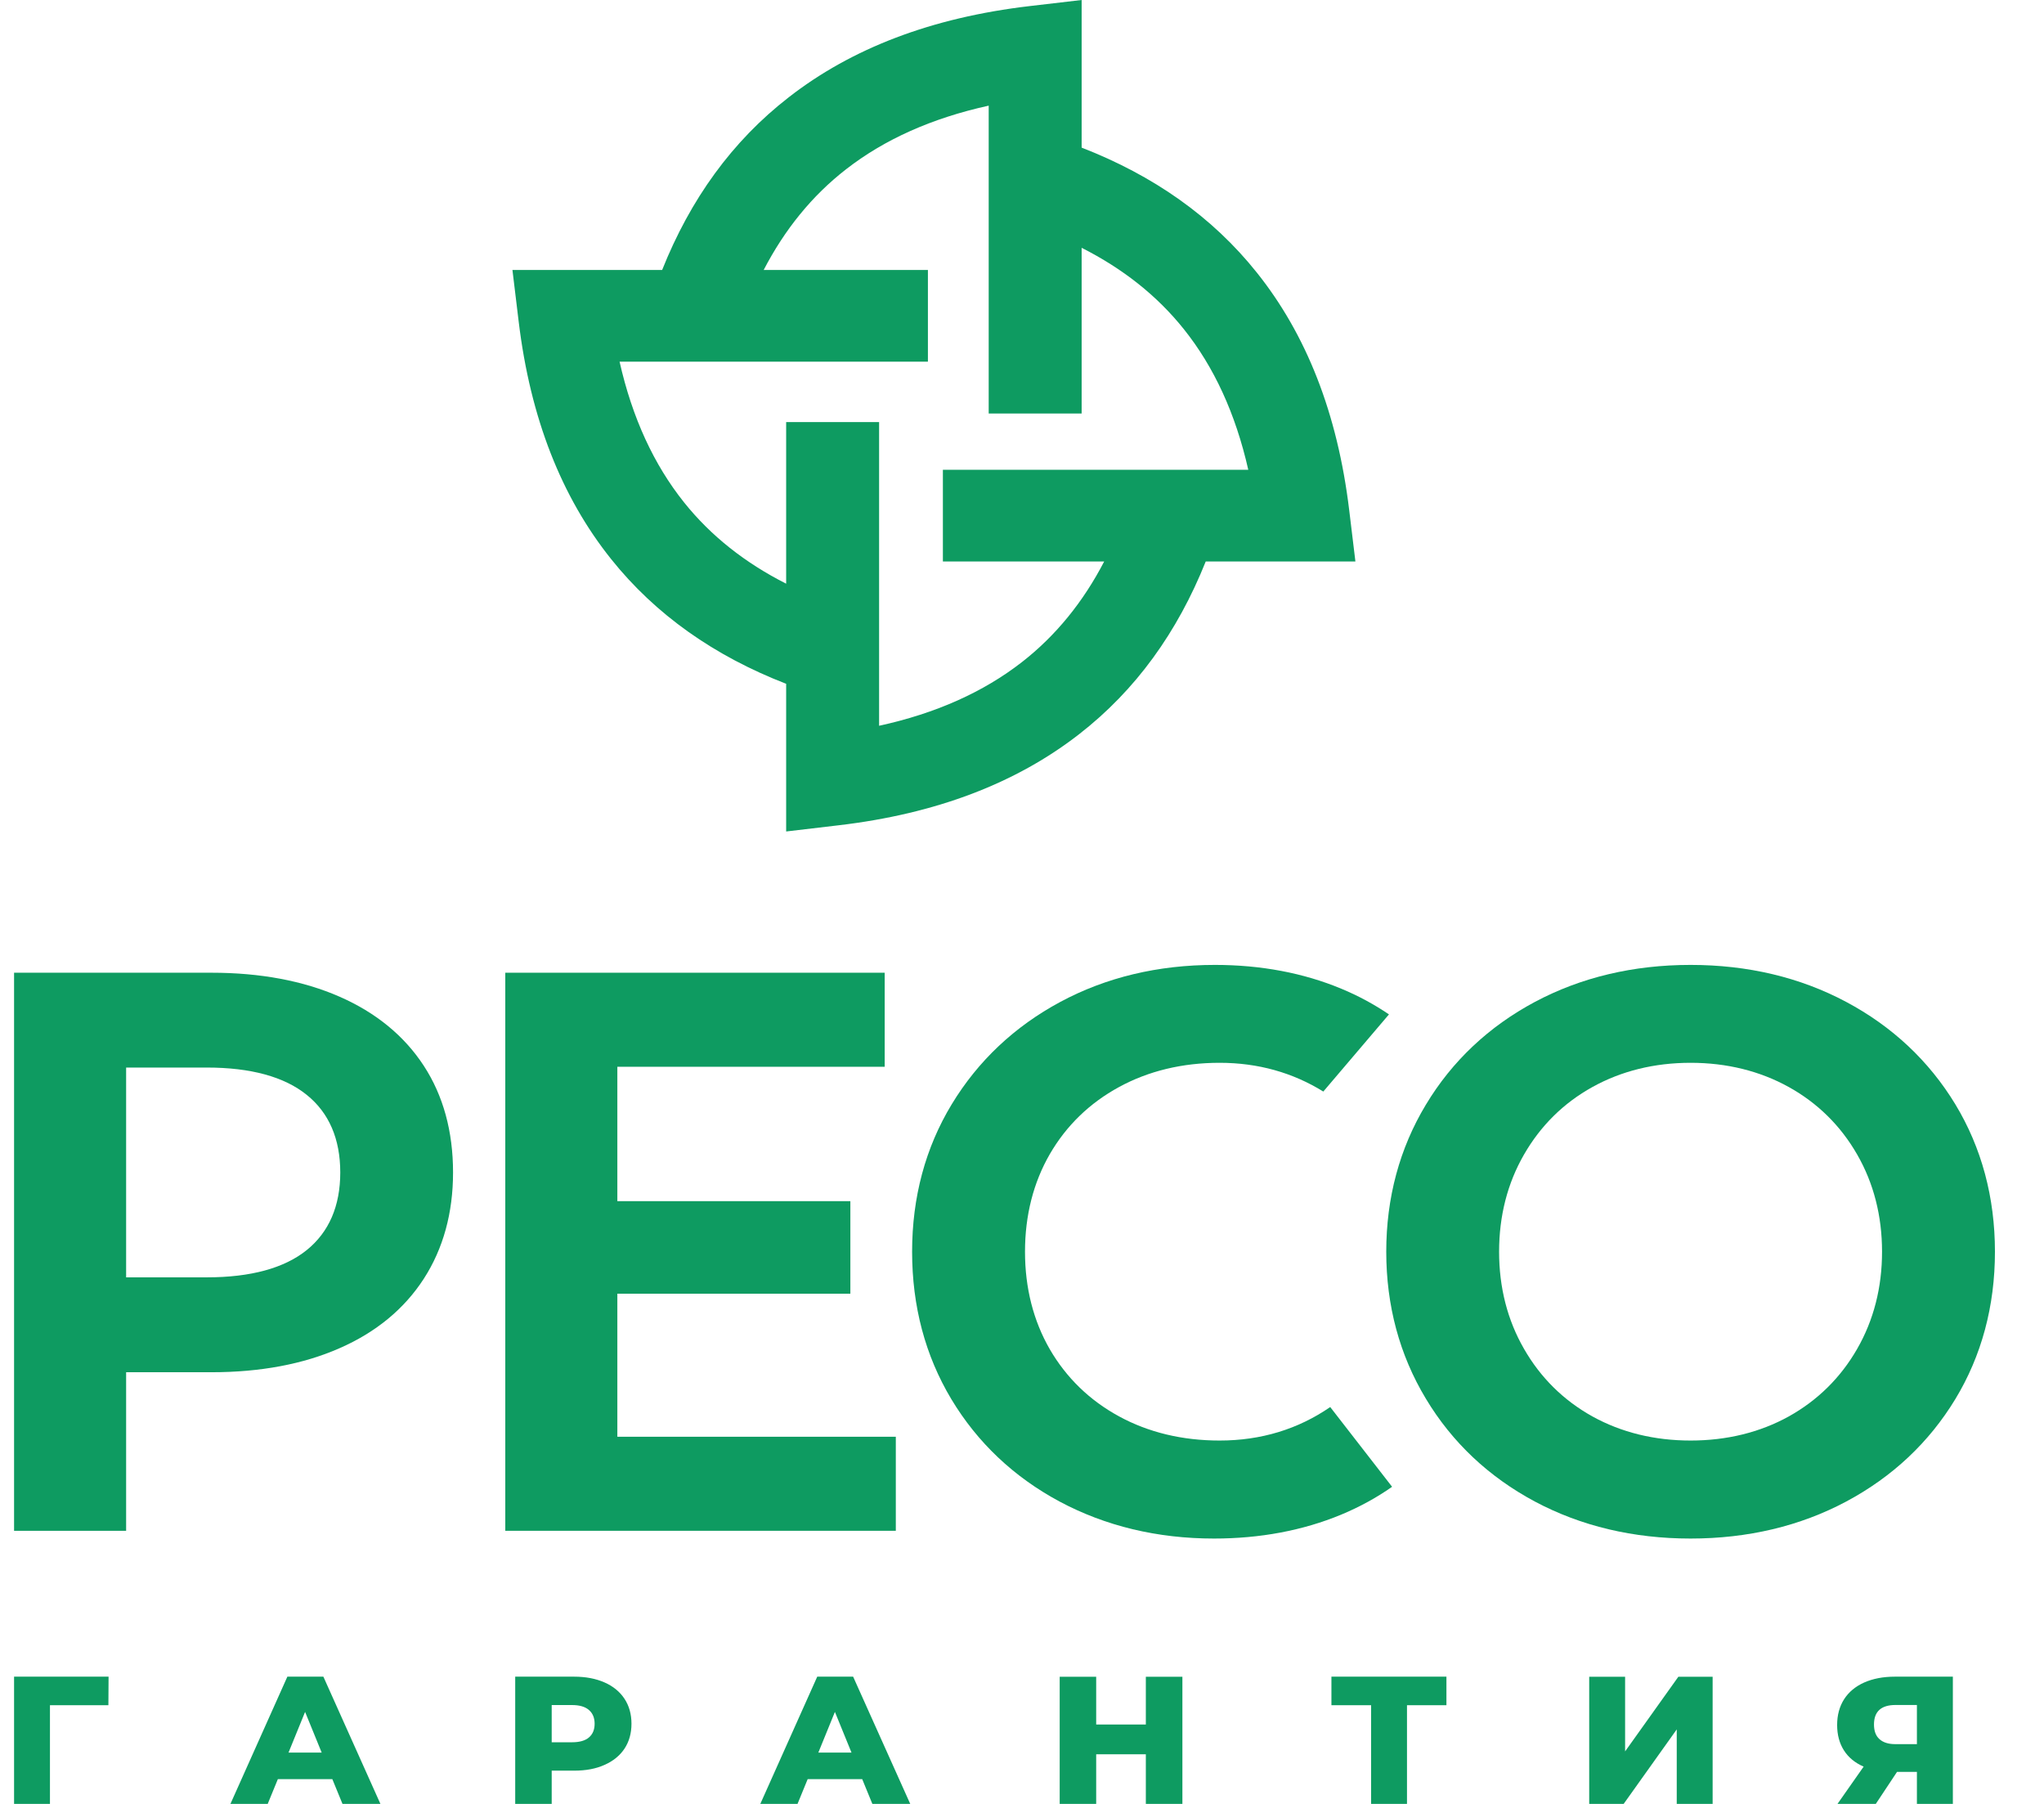
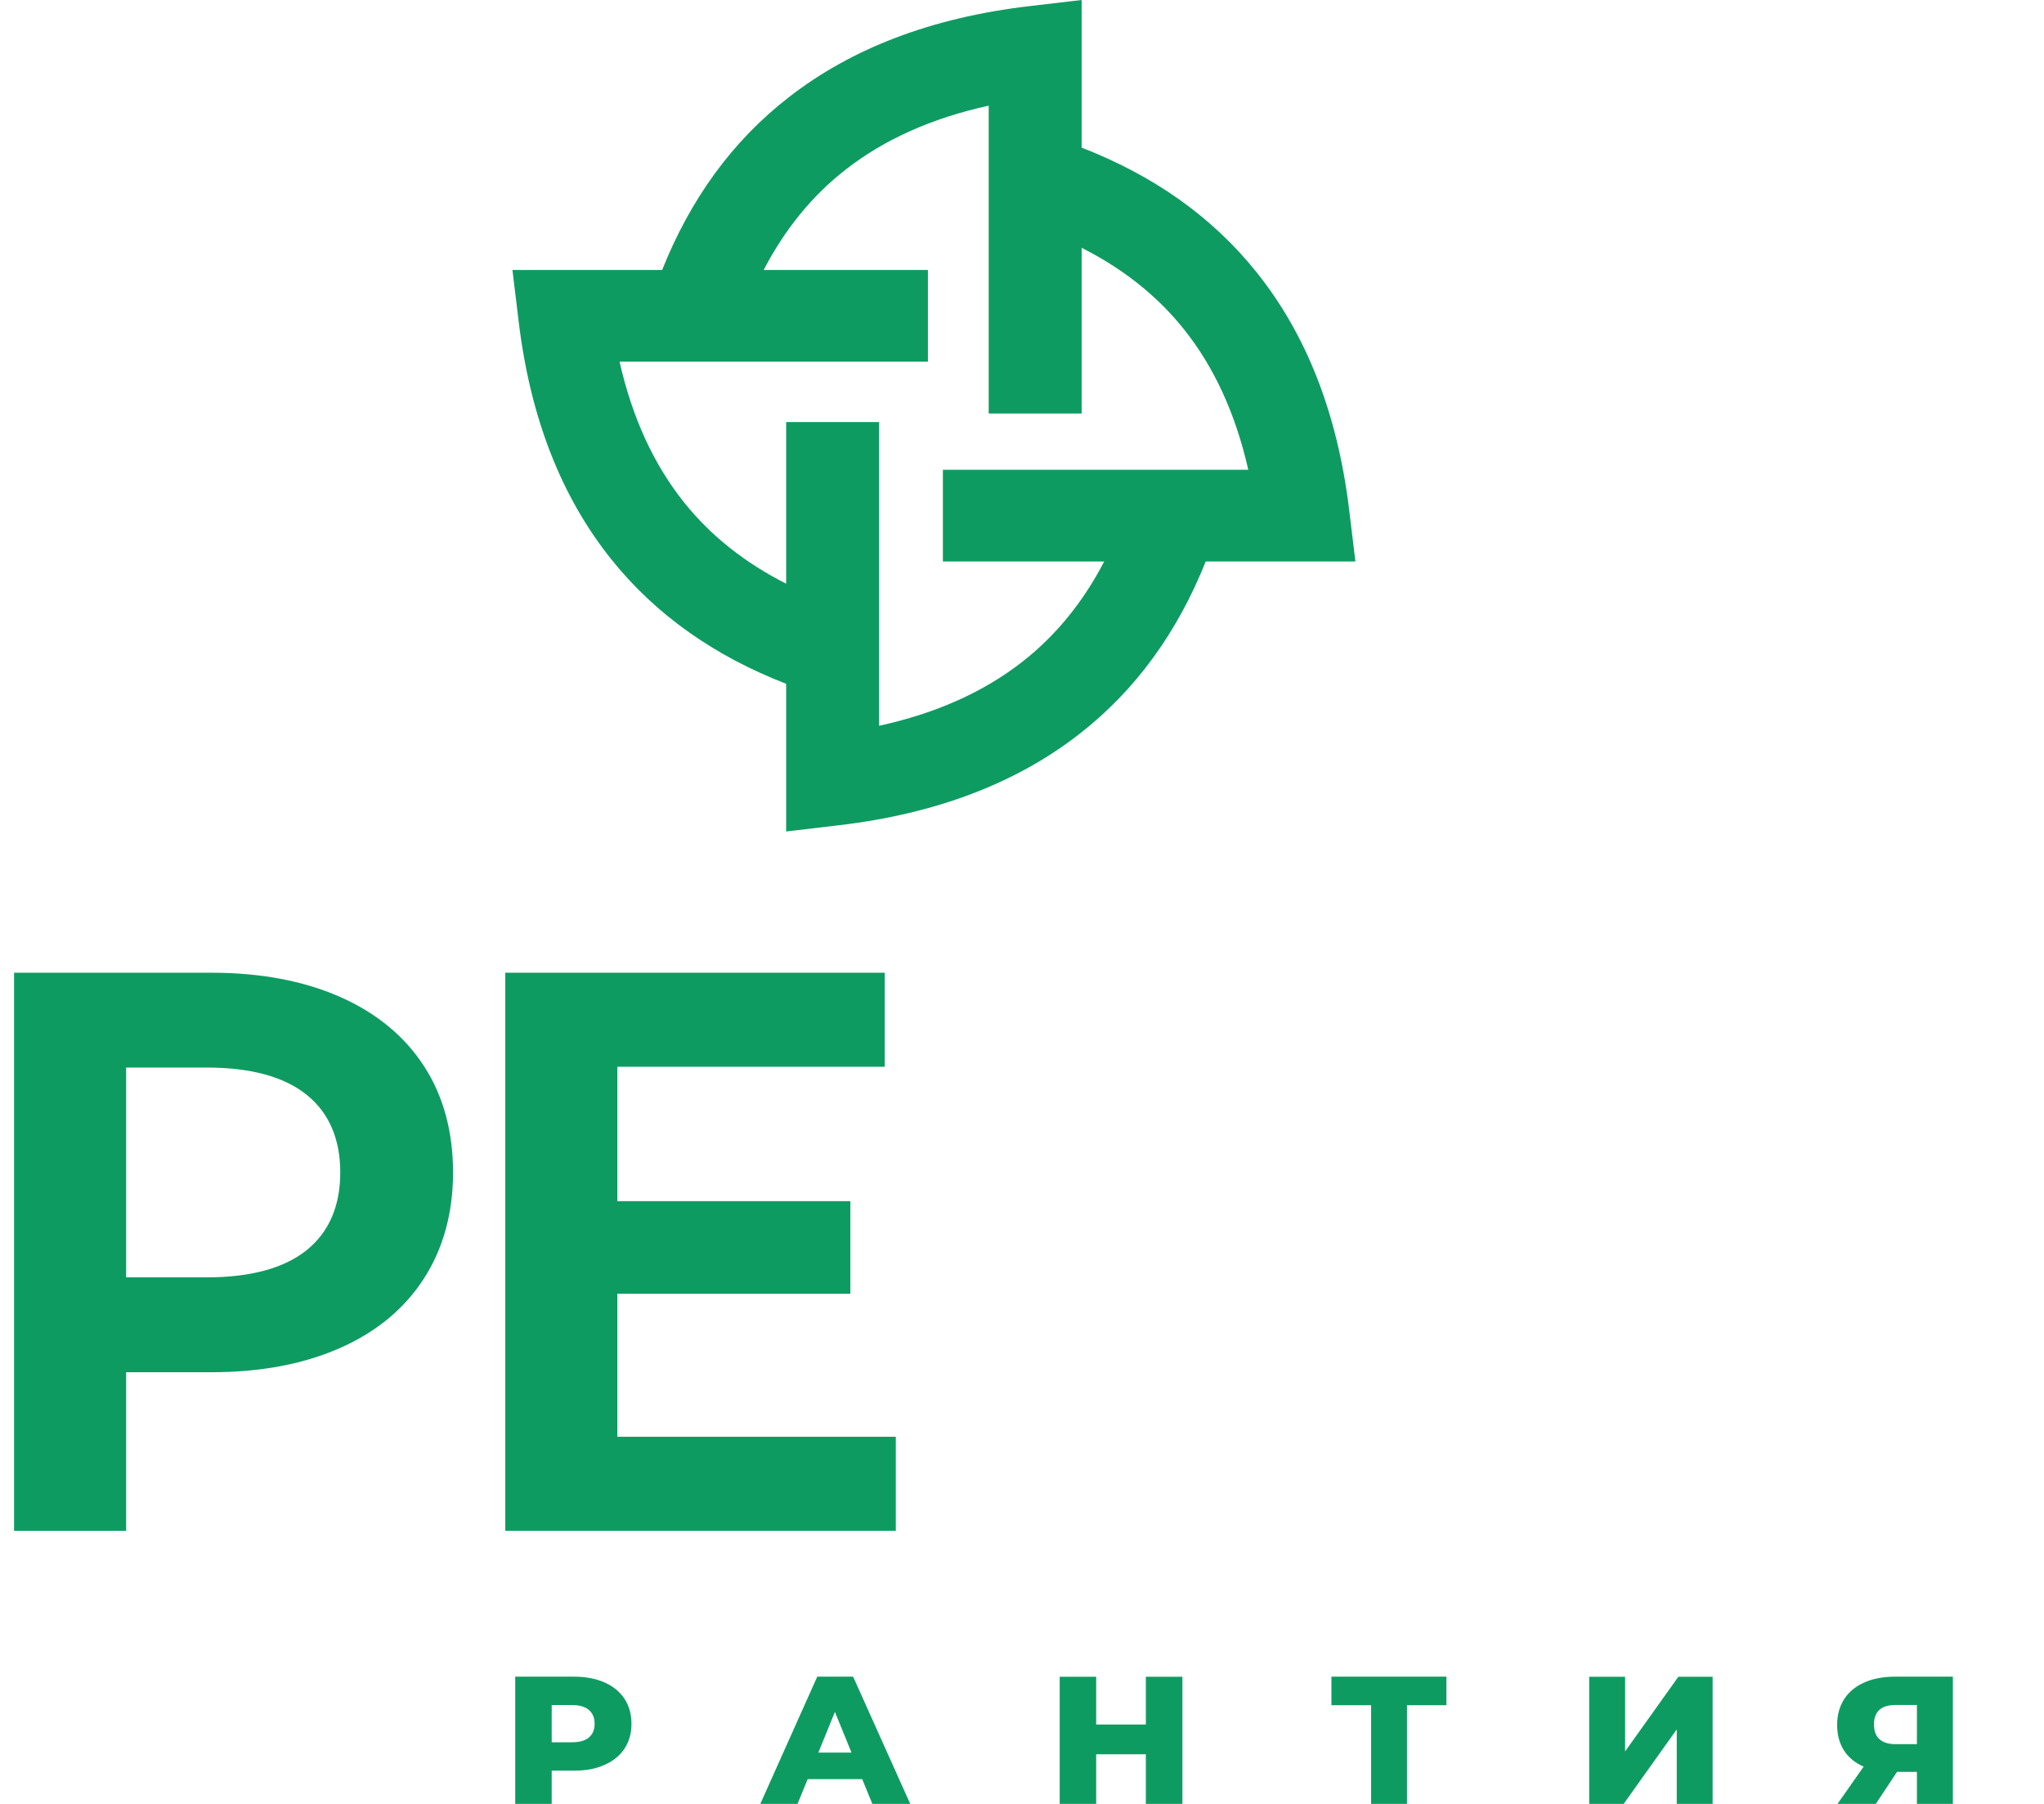
<svg xmlns="http://www.w3.org/2000/svg" width="34" height="30" viewBox="0 0 34 30" fill="none">
  <path fill-rule="evenodd" clip-rule="evenodd" d="M5.66 19.499C5.66 20.057 5.472 20.491 5.103 20.789C4.73 21.09 4.171 21.243 3.44 21.243H2.098V17.754H3.44C4.171 17.754 4.73 17.907 5.103 18.209C5.472 18.506 5.66 18.94 5.66 19.499ZM7.049 17.724C6.725 17.227 6.253 16.84 5.647 16.575C5.045 16.311 4.329 16.177 3.52 16.177H0.234V25.458H2.098V22.821H3.52C4.33 22.821 5.045 22.687 5.647 22.422C6.254 22.157 6.725 21.768 7.049 21.267C7.373 20.766 7.536 20.171 7.536 19.499C7.536 18.817 7.373 18.22 7.049 17.724Z" fill="#0E9B61" />
  <path fill-rule="evenodd" clip-rule="evenodd" d="M10.269 23.894V21.515H14.145V19.976H10.269V17.741H14.716V16.177H8.405V25.458H14.901V23.894H10.269Z" fill="#0E9B61" />
-   <path fill-rule="evenodd" clip-rule="evenodd" d="M22.127 23.4C21.592 23.768 20.977 23.957 20.287 23.957C19.667 23.957 19.104 23.822 18.614 23.555C18.125 23.289 17.738 22.913 17.463 22.44C17.189 21.965 17.05 21.419 17.05 20.817C17.05 20.214 17.189 19.668 17.463 19.193C17.738 18.719 18.125 18.344 18.614 18.078C19.104 17.811 19.667 17.675 20.287 17.675C20.928 17.675 21.504 17.839 22.012 18.153L23.104 16.87C22.859 16.704 22.596 16.561 22.314 16.444C21.681 16.18 20.972 16.047 20.208 16.047C19.264 16.047 18.4 16.253 17.638 16.662C16.876 17.071 16.268 17.644 15.831 18.365C15.393 19.087 15.172 19.912 15.172 20.817C15.172 21.722 15.391 22.546 15.824 23.268C16.257 23.989 16.862 24.562 17.624 24.971C18.387 25.379 19.251 25.587 20.194 25.587C20.959 25.587 21.67 25.454 22.308 25.19C22.613 25.063 22.896 24.909 23.156 24.726L22.127 23.4Z" fill="#0E9B61" />
-   <path fill-rule="evenodd" clip-rule="evenodd" d="M31.306 20.817C31.306 21.411 31.167 21.955 30.892 22.433C30.618 22.911 30.234 23.289 29.755 23.556C29.274 23.822 28.723 23.957 28.121 23.957C27.519 23.957 26.969 23.822 26.488 23.556C26.008 23.289 25.625 22.911 25.351 22.433C25.075 21.955 24.936 21.411 24.936 20.817C24.936 20.222 25.075 19.678 25.351 19.2C25.626 18.722 26.008 18.344 26.488 18.078C26.97 17.811 27.519 17.675 28.121 17.675C28.723 17.675 29.273 17.811 29.755 18.078C30.234 18.344 30.618 18.722 30.892 19.2C31.167 19.678 31.306 20.222 31.306 20.817ZM32.525 18.365C32.087 17.644 31.477 17.071 30.709 16.662C29.944 16.254 29.073 16.047 28.121 16.047C27.169 16.047 26.298 16.254 25.532 16.662C24.766 17.071 24.154 17.646 23.718 18.372C23.28 19.098 23.059 19.921 23.059 20.817C23.059 21.713 23.28 22.535 23.718 23.261C24.154 23.988 24.766 24.563 25.532 24.972C26.298 25.38 27.169 25.587 28.121 25.587C29.073 25.587 29.944 25.38 30.709 24.972C31.478 24.562 32.087 23.989 32.525 23.268C32.962 22.547 33.184 21.722 33.184 20.817C33.184 19.912 32.962 19.087 32.525 18.365Z" fill="#0E9B61" />
-   <path fill-rule="evenodd" clip-rule="evenodd" d="M1.803 28.359H0.831V30H0.234V27.884H1.806L1.803 28.359Z" fill="#0E9B61" />
-   <path fill-rule="evenodd" clip-rule="evenodd" d="M5.351 29.147L5.075 28.47L4.799 29.147H5.351ZM5.528 29.588H4.622L4.453 30H3.833L4.78 27.884H5.379L6.328 30H5.697L5.528 29.588Z" fill="#0E9B61" />
  <path fill-rule="evenodd" clip-rule="evenodd" d="M9.796 28.895C9.859 28.842 9.891 28.766 9.891 28.667C9.891 28.568 9.859 28.492 9.796 28.438C9.733 28.383 9.639 28.356 9.514 28.356H9.177V28.975H9.514C9.639 28.975 9.733 28.949 9.796 28.895ZM10.056 27.98C10.199 28.043 10.31 28.134 10.388 28.252C10.465 28.369 10.504 28.508 10.504 28.667C10.504 28.826 10.465 28.964 10.388 29.081C10.31 29.198 10.199 29.288 10.056 29.351C9.913 29.416 9.745 29.447 9.551 29.447H9.177V30H8.57V27.884H9.551C9.745 27.884 9.913 27.917 10.056 27.98Z" fill="#0E9B61" />
  <path fill-rule="evenodd" clip-rule="evenodd" d="M14.164 29.147L13.888 28.47L13.612 29.147H14.164ZM14.342 29.588H13.435L13.266 30H12.647L13.594 27.884H14.191L15.141 30H14.511L14.342 29.588Z" fill="#0E9B61" />
  <path fill-rule="evenodd" clip-rule="evenodd" d="M19.668 27.885V30H19.06V29.175H18.234V30H17.627V27.885H18.234V28.68H19.06V27.885H19.668Z" fill="#0E9B61" />
-   <path fill-rule="evenodd" clip-rule="evenodd" d="M24.06 28.359H23.404V30H22.807V28.359H22.147V27.884H24.06V28.359Z" fill="#0E9B61" />
+   <path fill-rule="evenodd" clip-rule="evenodd" d="M24.06 28.359H23.404V30H22.807V28.359H22.147V27.884H24.06V28.359" fill="#0E9B61" />
  <path fill-rule="evenodd" clip-rule="evenodd" d="M26.435 27.885H27.032V29.127L27.918 27.885H28.488V30H27.891V28.761L27.008 30H26.435V27.885Z" fill="#0E9B61" />
  <path fill-rule="evenodd" clip-rule="evenodd" d="M31.172 28.679C31.172 28.786 31.201 28.867 31.262 28.922C31.322 28.977 31.41 29.006 31.524 29.006H31.886V28.355H31.53C31.291 28.355 31.172 28.464 31.172 28.679ZM32.484 27.884V30H31.886V29.468H31.555L31.202 30H30.565L31 29.38C30.857 29.318 30.747 29.228 30.672 29.11C30.597 28.992 30.559 28.851 30.559 28.688C30.559 28.523 30.598 28.38 30.675 28.259C30.753 28.138 30.864 28.046 31.009 27.981C31.154 27.917 31.324 27.884 31.518 27.884H32.484Z" fill="#0E9B61" />
  <path fill-rule="evenodd" clip-rule="evenodd" d="M16.995 11.014C16.36 11.507 15.573 11.863 14.623 12.07V7.019H13.077V9.707C12.398 9.363 11.827 8.916 11.378 8.354C10.878 7.728 10.518 6.953 10.306 6.015H15.435V4.49H12.703C13.051 3.82 13.504 3.257 14.075 2.814C14.709 2.321 15.496 1.966 16.446 1.757V6.877H17.992V4.121C18.672 4.465 19.243 4.912 19.692 5.474C20.192 6.099 20.552 6.876 20.764 7.813H15.684V9.338H18.367C18.019 10.008 17.565 10.571 16.995 11.014ZM22.546 9.338L22.443 8.486C22.248 6.869 21.727 5.56 20.906 4.533C20.164 3.603 19.184 2.918 17.992 2.455V0L17.129 0.101C15.489 0.293 14.162 0.807 13.121 1.617C12.177 2.349 11.483 3.315 11.014 4.49H8.524L8.627 5.342C8.821 6.958 9.343 8.268 10.163 9.295C10.906 10.225 11.885 10.91 13.077 11.372V13.828L13.941 13.726C15.58 13.535 16.908 13.02 17.949 12.211C18.892 11.479 19.586 10.513 20.056 9.338H22.546Z" fill="#0E9B61" />
</svg>